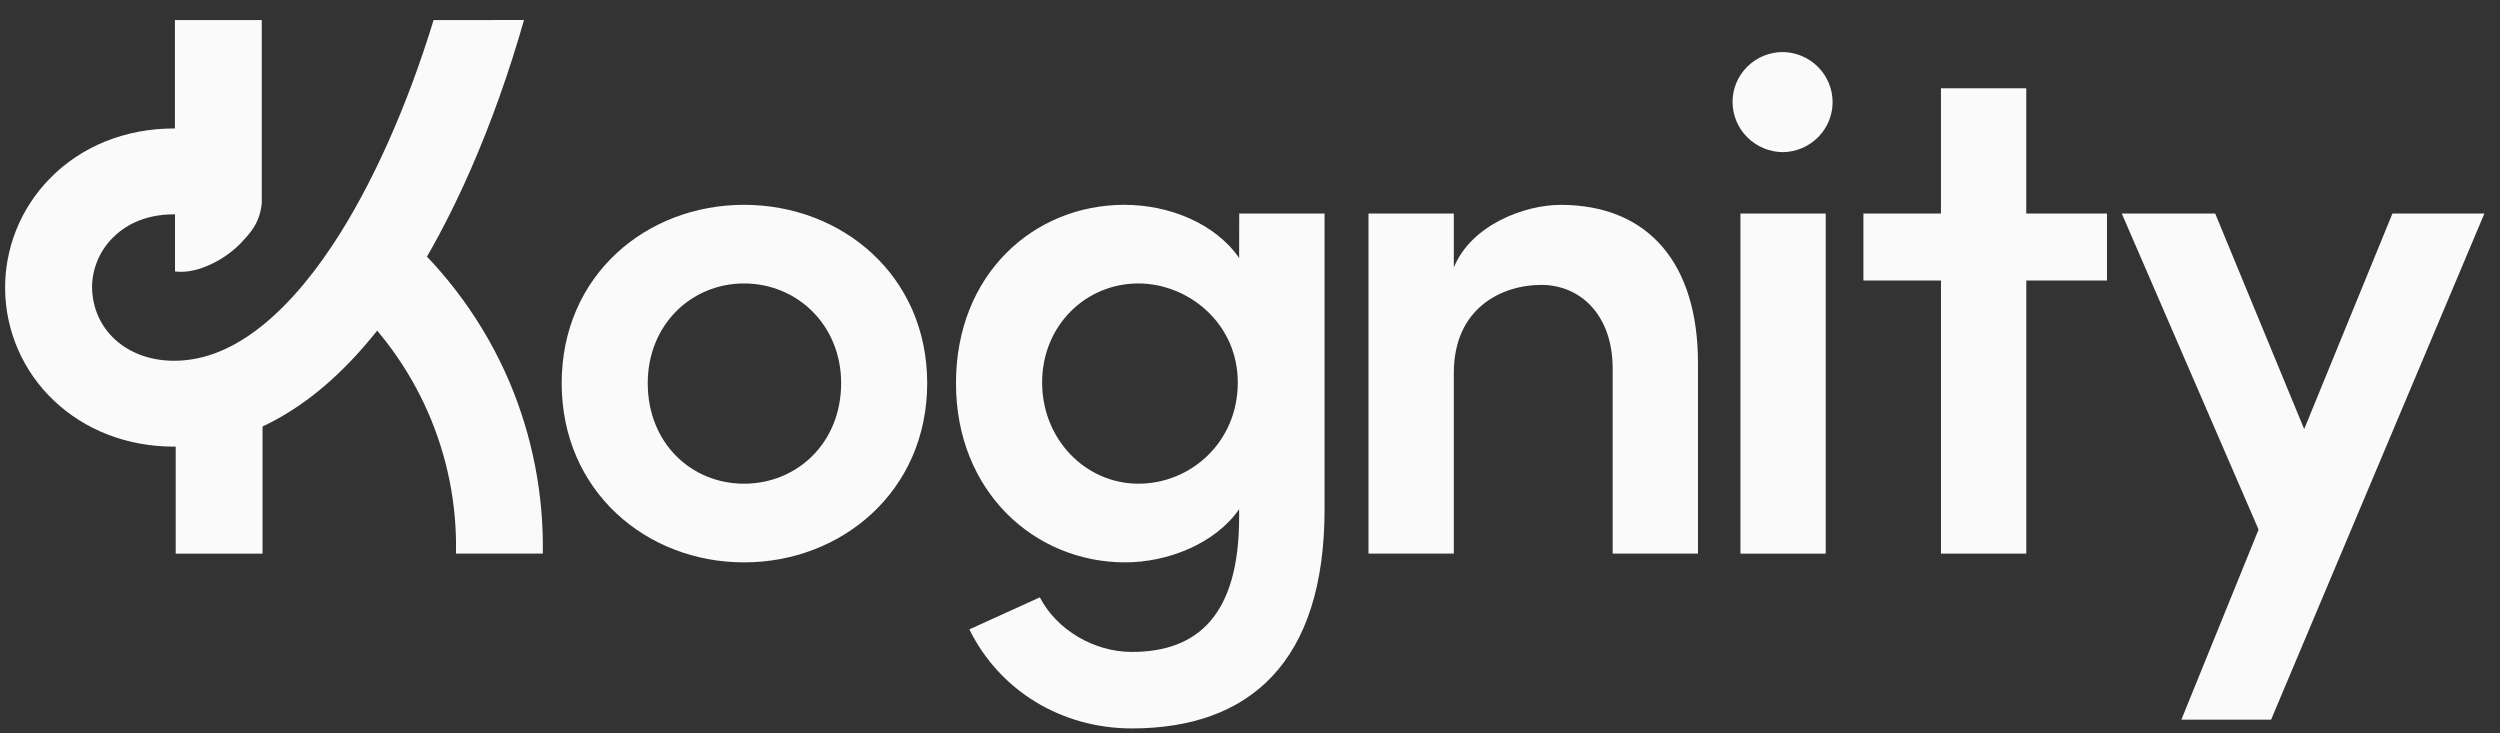
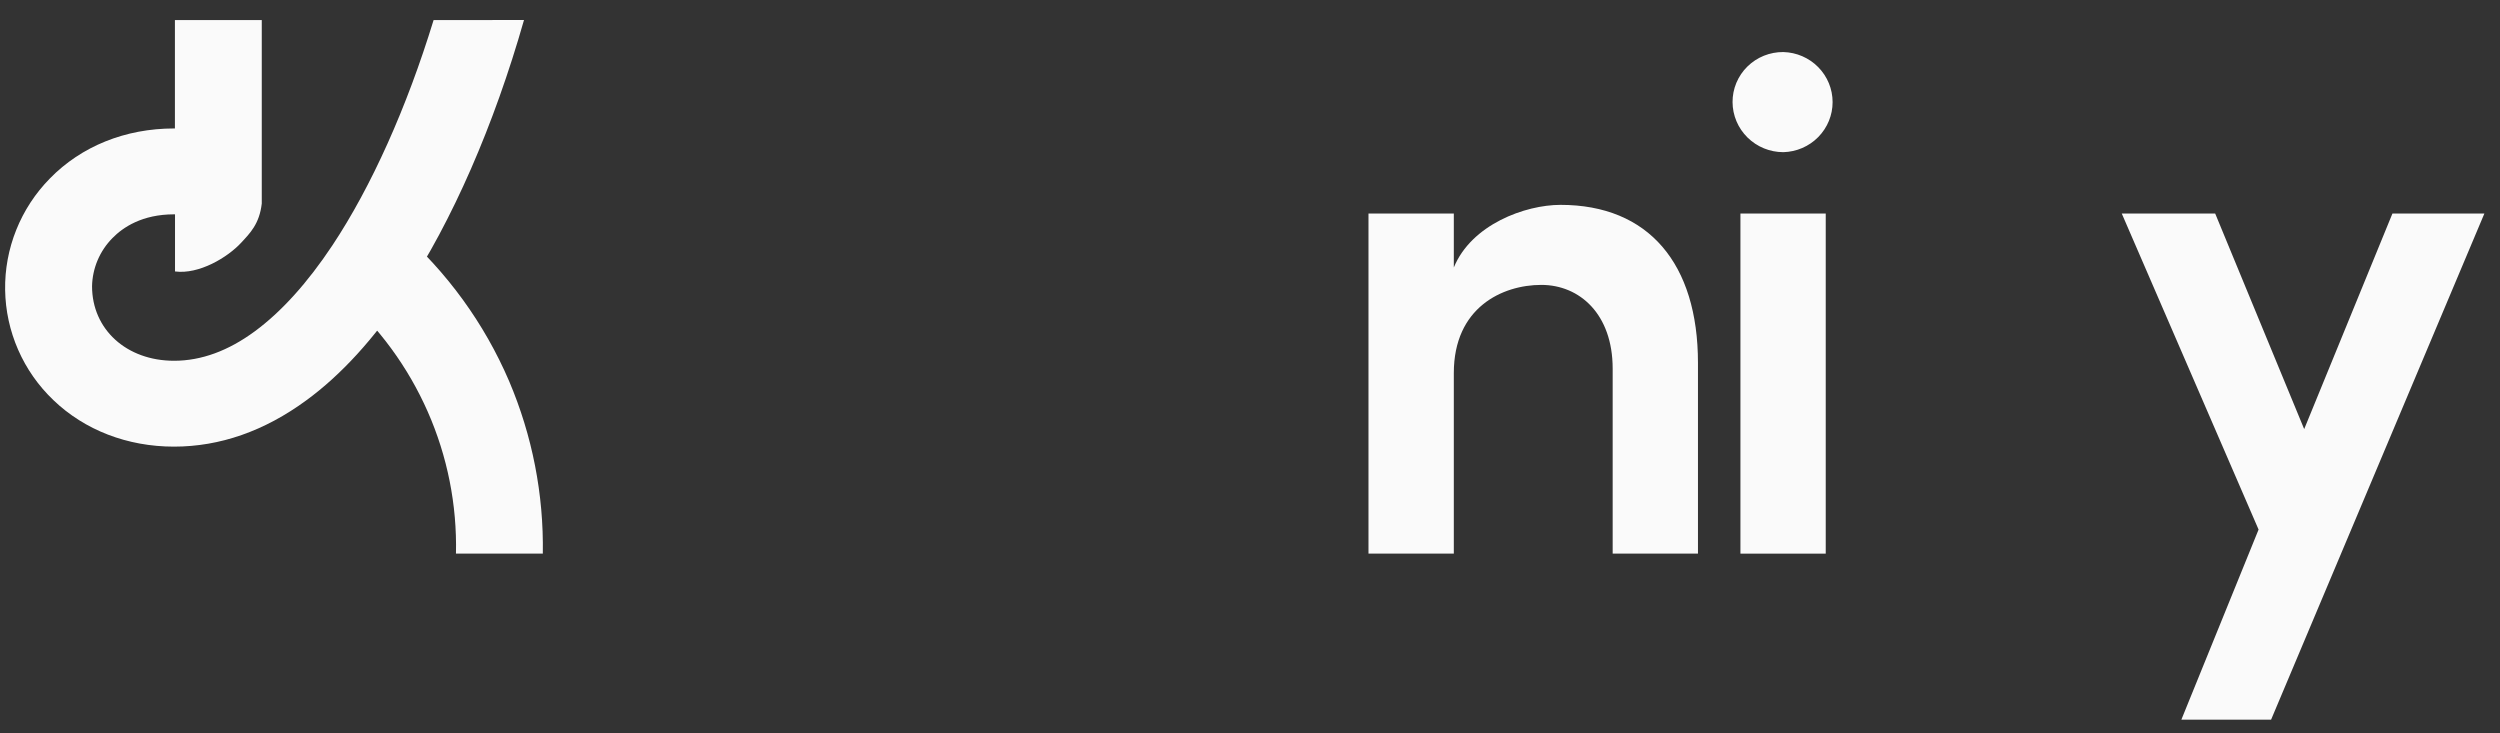
<svg xmlns="http://www.w3.org/2000/svg" width="150" height="44" viewBox="0 0 150 44" fill="none">
  <rect x="0" y="0" width="150" height="44" fill="#333333" stroke="none" />
  <g clip-path="url(#clip0_1666_3437)">
-     <path d="M74.354 12.812H79.474V30.553C79.474 39.729 74.973 43.705 67.913 43.705C63.683 43.705 59.97 41.433 58.161 37.763L62.391 35.84C63.406 37.806 65.659 39.116 67.907 39.116C71.877 39.116 74.348 36.889 74.348 31.032V30.553C72.893 32.647 70.024 33.742 67.509 33.742C62.081 33.742 57.359 29.503 57.359 22.992C57.359 16.439 62.037 12.289 67.465 12.289C70.112 12.289 72.893 13.38 74.348 15.478L74.354 12.812ZM74.267 22.951C74.267 19.366 71.266 17.007 68.307 17.007C65.131 17.007 62.527 19.543 62.527 22.951C62.527 26.358 65.131 29.022 68.307 29.022C71.443 29.022 74.267 26.534 74.267 22.951Z" fill="#FAFAFA" />
-     <path d="M33.701 22.992C33.701 16.519 38.775 12.289 44.644 12.289C50.512 12.289 55.632 16.527 55.632 22.992C55.632 29.458 50.514 33.742 44.644 33.742C38.773 33.742 33.701 29.46 33.701 22.992ZM50.469 22.992C50.469 19.497 47.822 17.007 44.644 17.007C41.465 17.007 38.864 19.497 38.864 22.992C38.864 26.575 41.467 29.022 44.644 29.022C47.82 29.022 50.469 26.575 50.469 22.992Z" fill="#FAFAFA" />
    <path d="M101.878 21.77V33.218H96.76V22.118C96.76 18.842 94.774 17.094 92.48 17.094C90.14 17.094 87.229 18.45 87.229 22.381V33.218H82.109V12.812H87.229V16.049C88.286 13.471 91.509 12.292 93.628 12.292C98.923 12.289 101.878 15.828 101.878 21.77Z" fill="#FAFAFA" />
    <path d="M103.953 6.126C103.951 5.73 104.029 5.337 104.181 4.972C104.334 4.606 104.558 4.273 104.842 3.994C105.125 3.715 105.462 3.494 105.832 3.344C106.202 3.195 106.599 3.12 106.999 3.123C107.79 3.143 108.542 3.468 109.094 4.029C109.647 4.59 109.956 5.343 109.956 6.127C109.956 6.91 109.647 7.663 109.094 8.224C108.542 8.785 107.79 9.11 106.999 9.13C106.193 9.129 105.42 8.813 104.85 8.25C104.279 7.687 103.956 6.923 103.953 6.126Z" fill="#FAFAFA" />
    <path d="M109.544 12.812H104.426V33.218H109.544V12.812Z" fill="#FAFAFA" />
-     <path d="M126.419 12.812V16.831H121.577V33.217H116.459V16.831H111.805V12.812H116.457V5.297H121.575V12.812H126.419Z" fill="#FAFAFA" />
    <path d="M143.546 12.812H149.063L136.265 43.181H130.881L135.515 31.774L127.306 12.812H132.911L138.251 25.745L143.546 12.812Z" fill="#FAFAFA" />
-     <path d="M15.752 23.95H10.542V33.218H15.752V23.95Z" fill="#FAFAFA" />
    <path d="M30.546 22.866C29.064 19.41 26.825 16.325 23.989 13.832L20.513 17.676C22.724 19.62 24.482 22.017 25.664 24.701C26.846 27.384 27.424 30.29 27.358 33.217H32.569C32.628 29.665 31.939 26.14 30.546 22.866Z" fill="#FAFAFA" />
    <path d="M26.016 1.204C24.407 6.459 22.282 11.198 19.944 14.722C18.446 16.978 16.867 18.72 15.283 19.883C13.699 21.047 12.084 21.646 10.444 21.646C7.592 21.646 5.523 19.765 5.523 17.174C5.545 16.092 5.982 15.059 6.746 14.286C7.381 13.635 8.536 12.86 10.444 12.86H10.501V16.287C11.936 16.477 13.655 15.449 14.477 14.556C14.997 13.995 15.566 13.435 15.706 12.213C15.708 12.186 15.708 12.159 15.706 12.133V1.204H10.495V7.708H10.438C7.523 7.708 4.879 8.774 2.991 10.71C2.121 11.596 1.436 12.643 0.976 13.791C0.515 14.939 0.288 16.166 0.308 17.401C0.327 18.636 0.593 19.855 1.089 20.988C1.585 22.122 2.303 23.147 3.201 24.005C5.075 25.806 7.646 26.798 10.438 26.798C13.197 26.798 15.868 25.863 18.379 24.02C20.467 22.497 22.455 20.314 24.291 17.547C27.12 13.29 29.646 7.51 31.44 1.201L26.016 1.204Z" fill="#FAFAFA" />
  </g>
  <defs>
    <clipPath id="clip0_1666_3437">
      <rect width="150" height="43.75" fill="white" />
    </clipPath>
  </defs>
</svg>